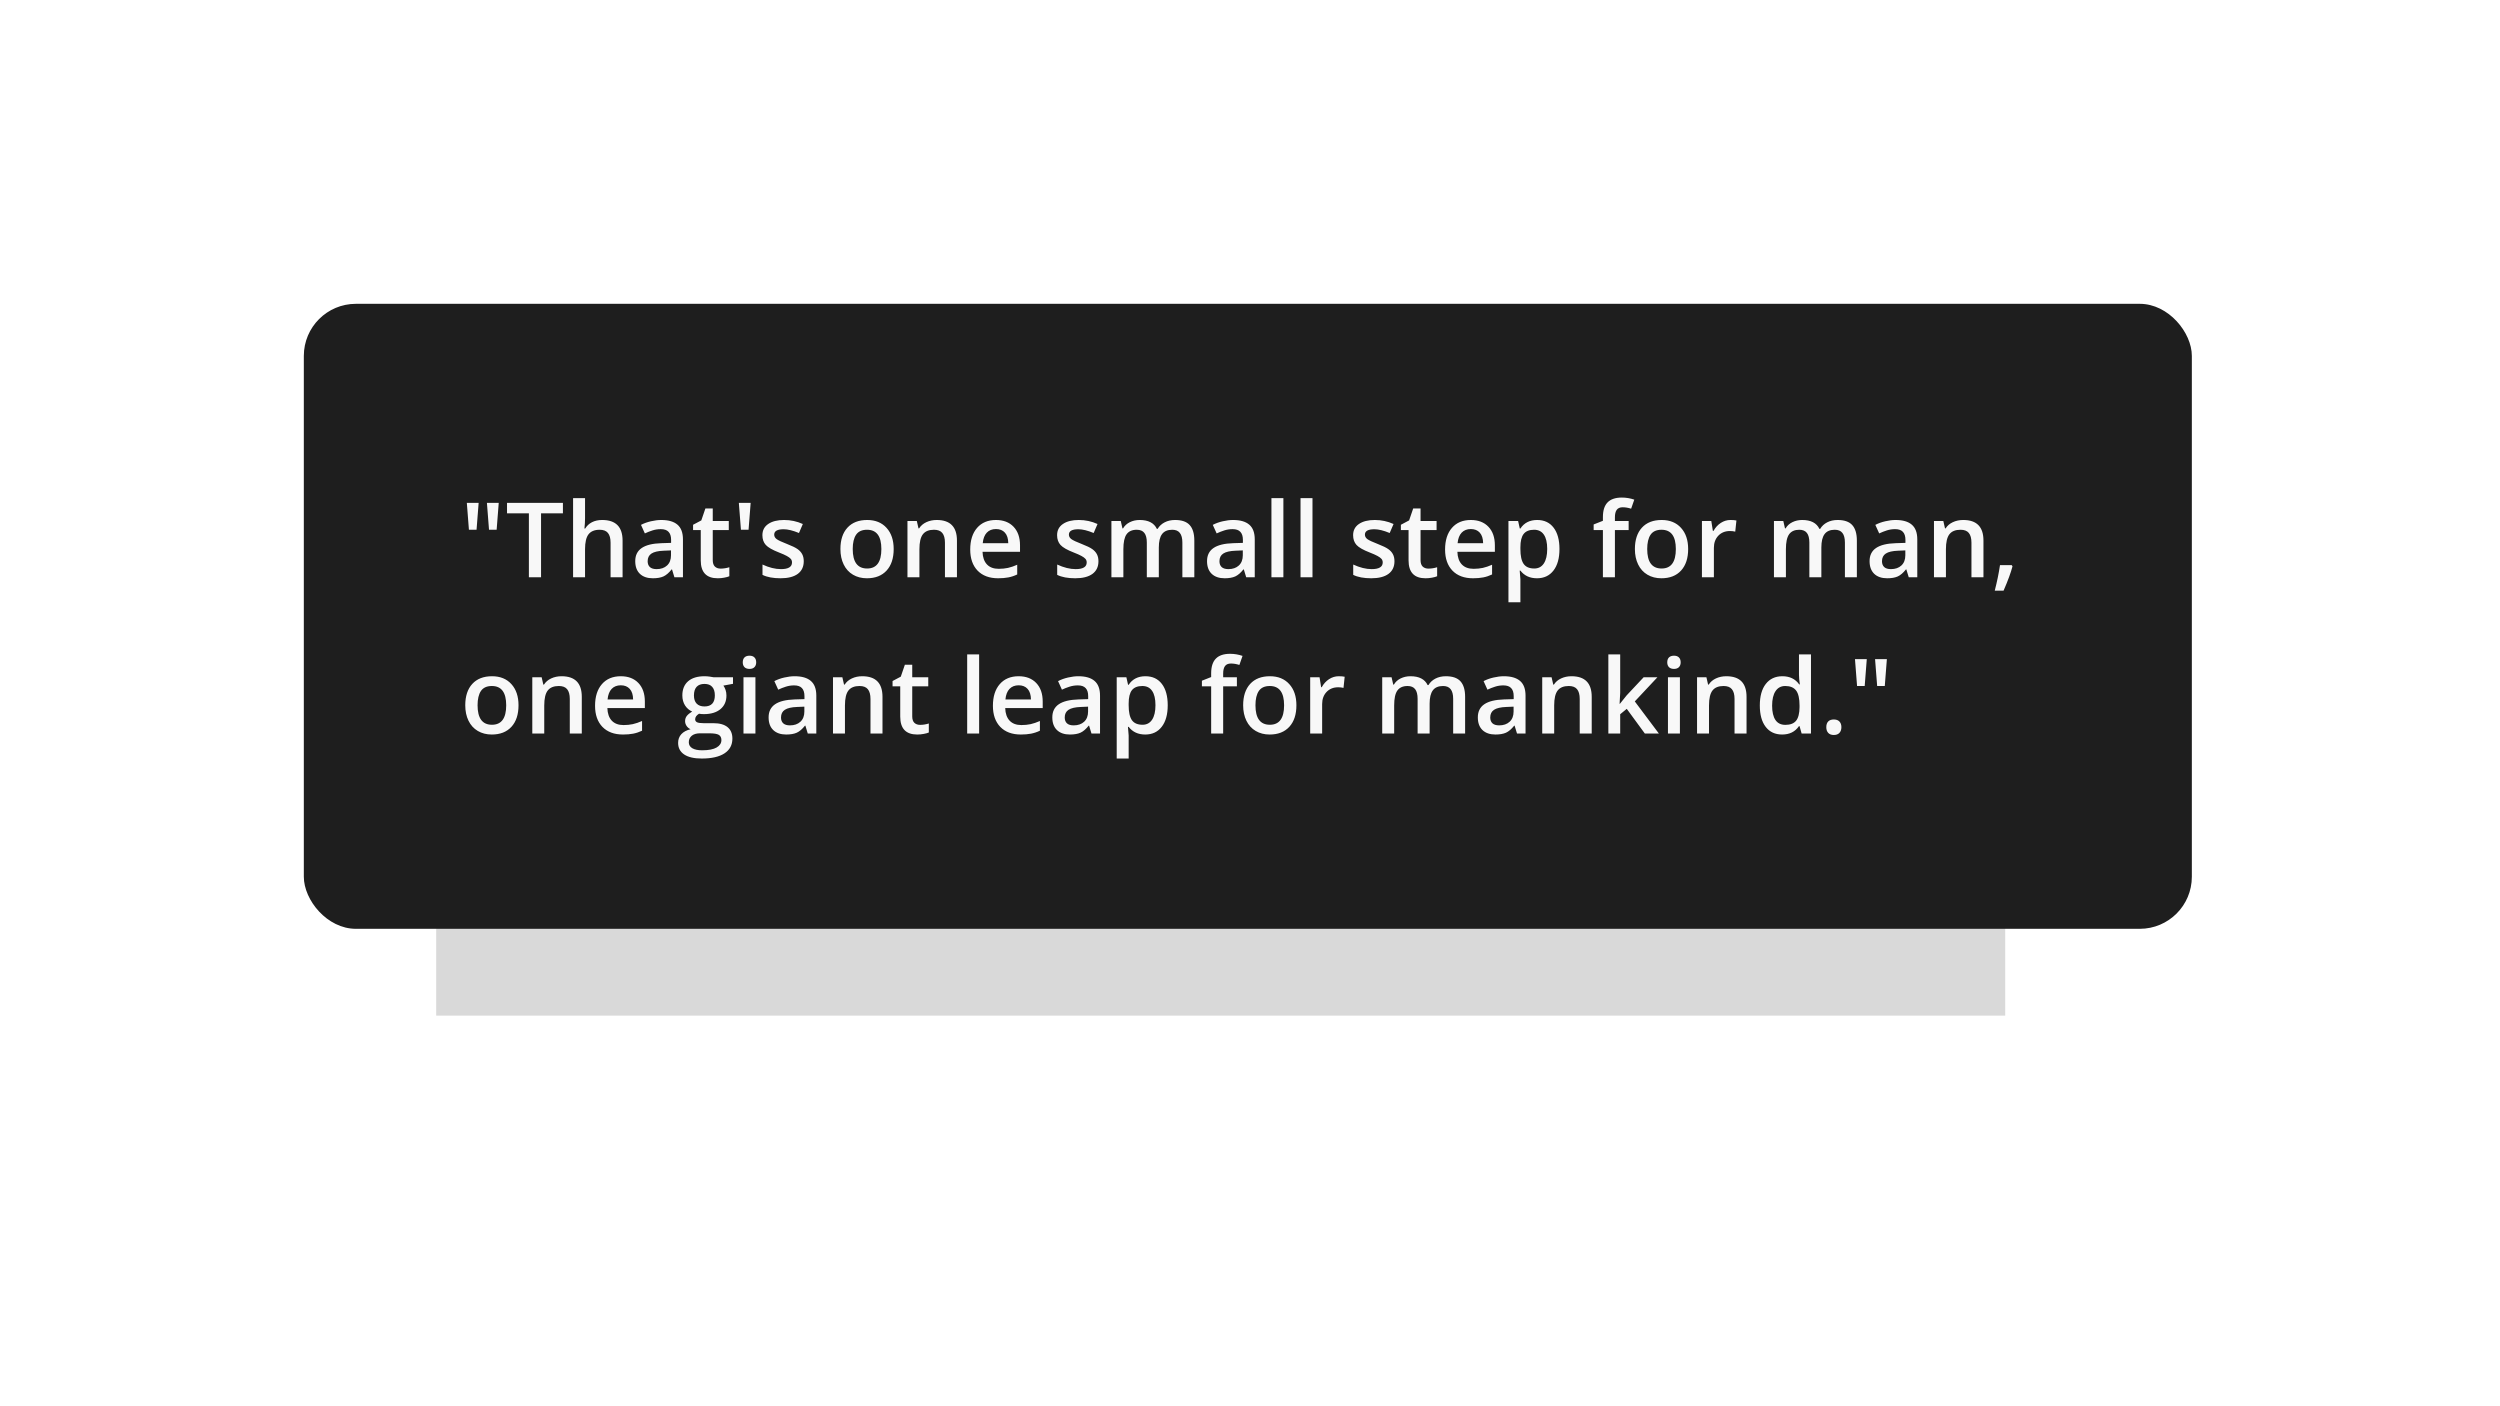
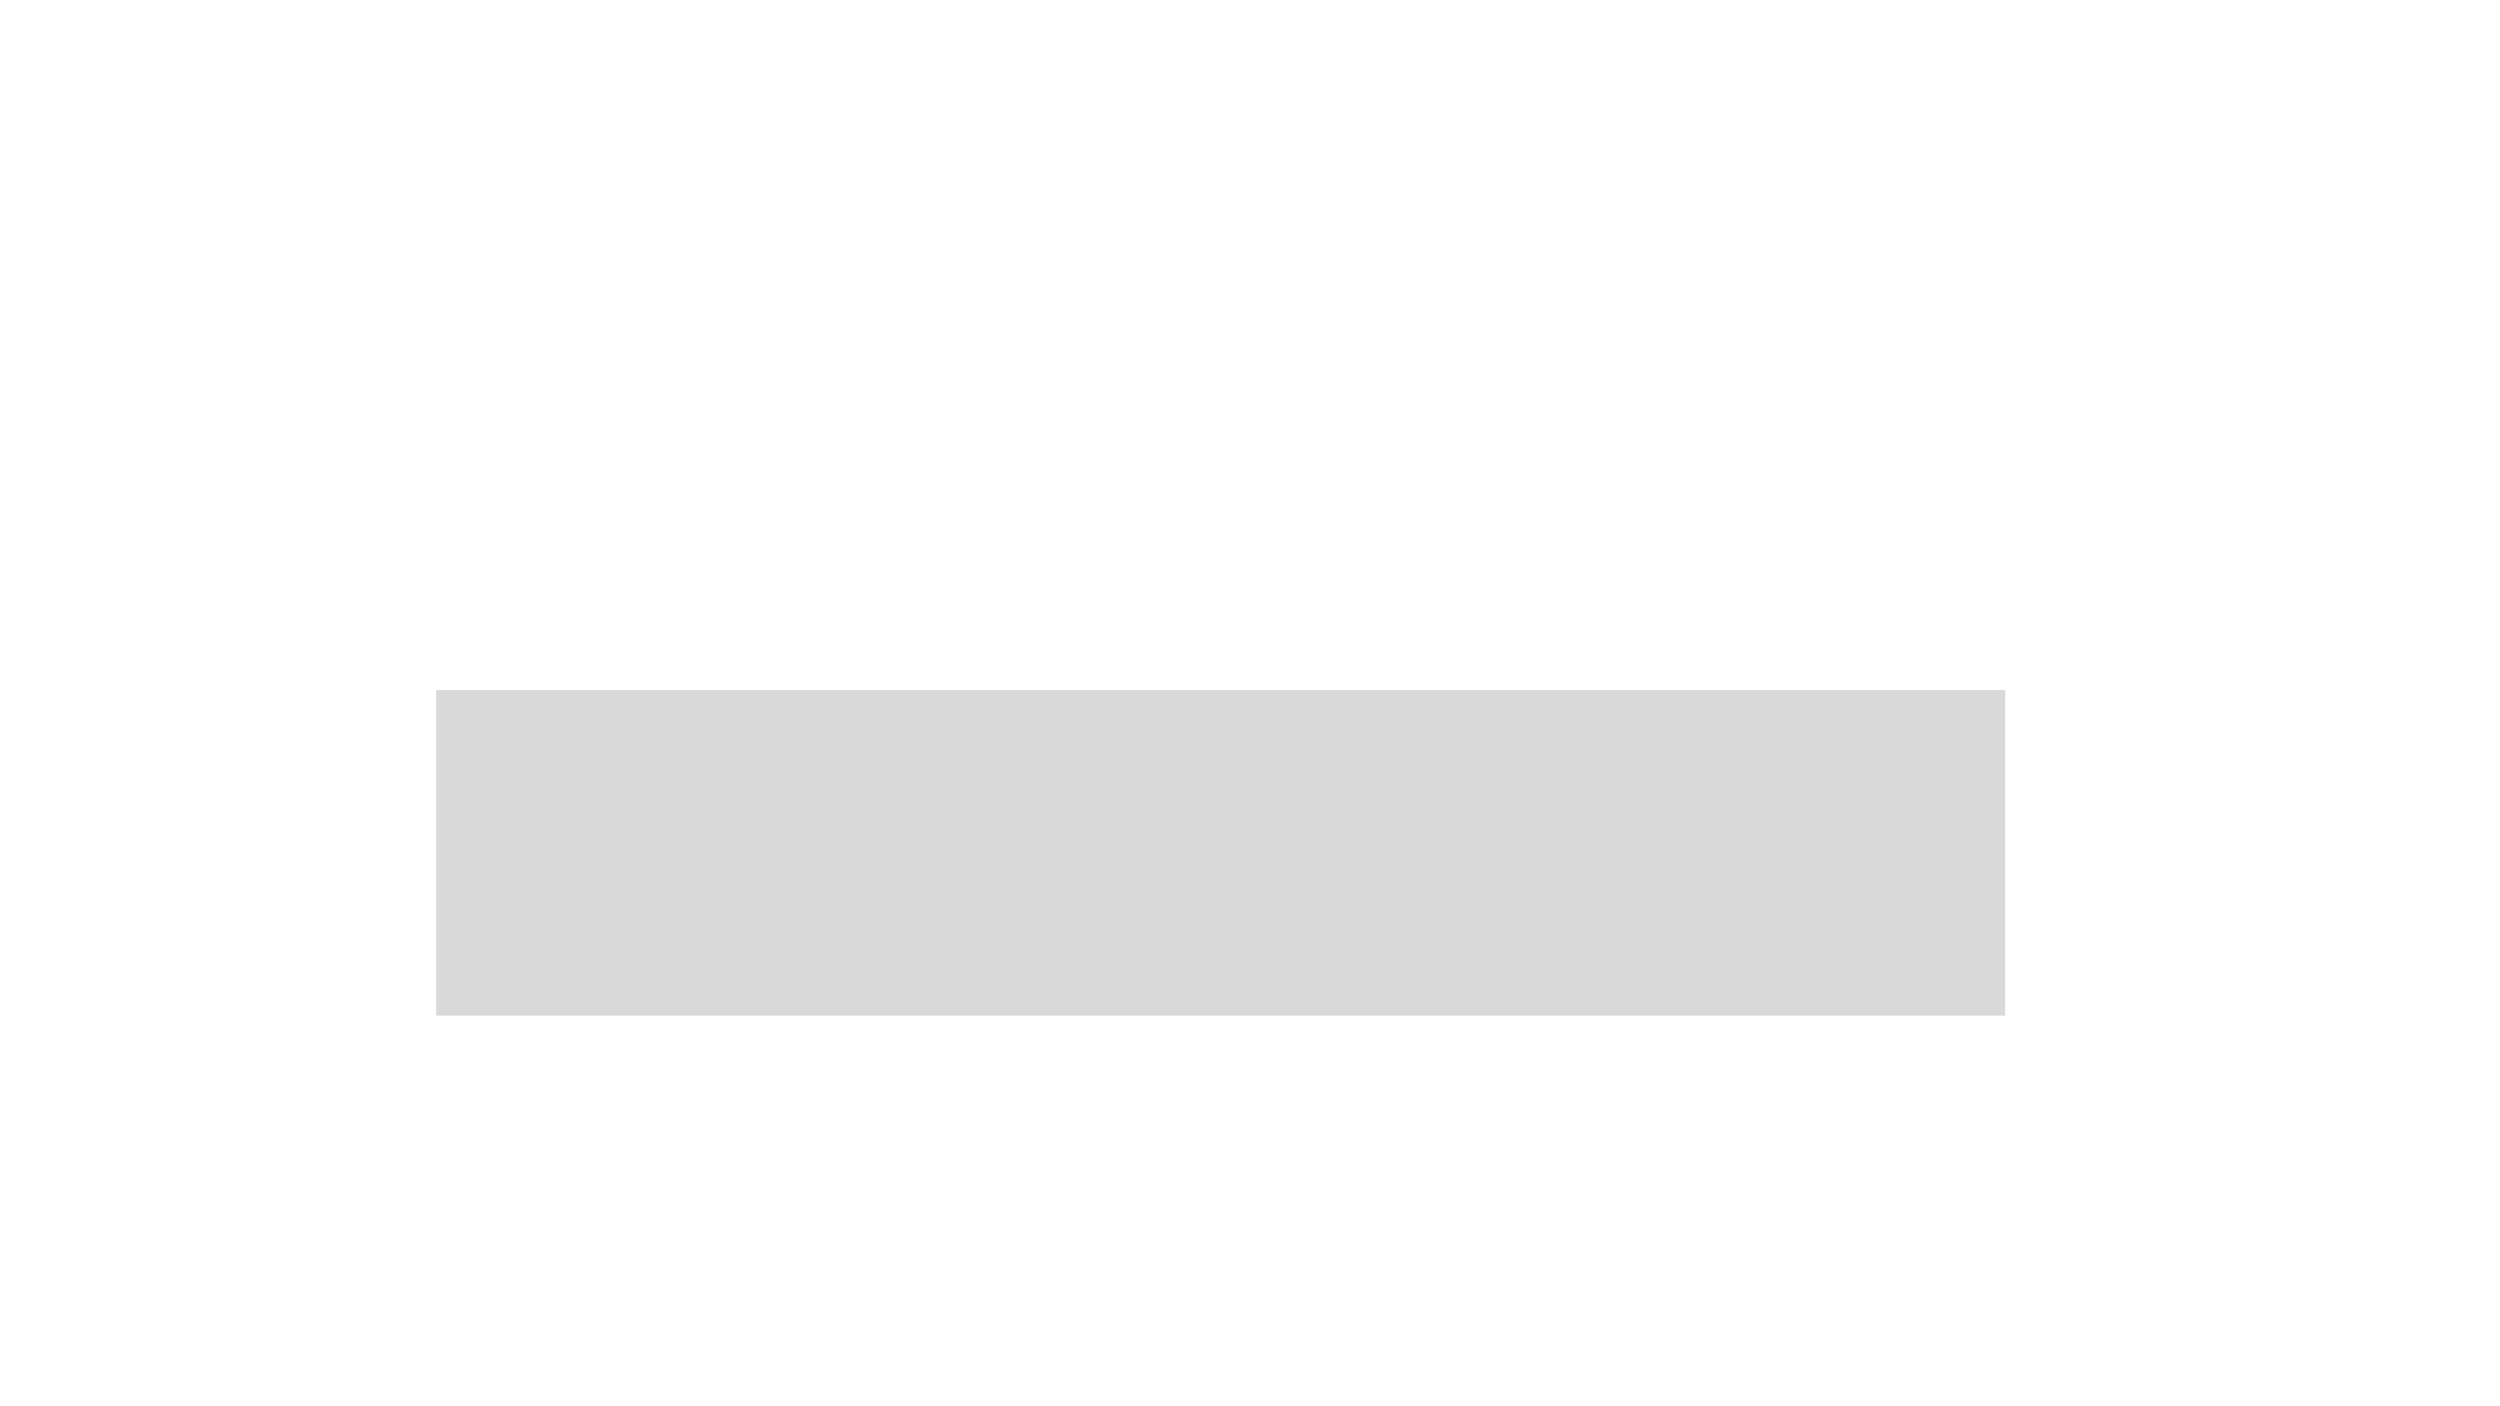
<svg xmlns="http://www.w3.org/2000/svg" width="384" height="216" viewBox="0 0 384 216" fill="none">
  <g filter="url(#filter0_d_231_472)">
    <rect x="67" y="56" width="241" height="50" fill="#D9D9D9" />
  </g>
  <g filter="url(#filter1_d_231_472)">
-     <rect x="42" y="14" width="290" height="96" rx="8" fill="#1E1E1E" />
-     <path d="M68.852 44.578L68.531 48.703H67.359L67.039 44.578H68.852ZM71.938 44.578L71.617 48.703H70.445L70.125 44.578H71.938ZM78.438 56H76.57V46.18H73.211V44.578H81.797V46.18H78.438V56ZM90.961 56H89.117V50.688C89.117 50.021 88.982 49.523 88.711 49.195C88.445 48.867 88.021 48.703 87.438 48.703C86.667 48.703 86.099 48.935 85.734 49.398C85.375 49.857 85.195 50.628 85.195 51.711V56H83.359V43.844H85.195V46.93C85.195 47.425 85.164 47.953 85.102 48.516H85.219C85.469 48.099 85.815 47.776 86.258 47.547C86.706 47.318 87.227 47.203 87.82 47.203C89.914 47.203 90.961 48.258 90.961 50.367V56ZM98.922 56L98.555 54.797H98.492C98.076 55.323 97.656 55.682 97.234 55.875C96.812 56.062 96.271 56.156 95.609 56.156C94.76 56.156 94.096 55.927 93.617 55.469C93.143 55.01 92.906 54.362 92.906 53.523C92.906 52.633 93.237 51.961 93.898 51.508C94.56 51.055 95.568 50.807 96.922 50.766L98.414 50.719V50.258C98.414 49.706 98.284 49.294 98.023 49.023C97.768 48.747 97.37 48.609 96.828 48.609C96.385 48.609 95.961 48.675 95.555 48.805C95.148 48.935 94.758 49.089 94.383 49.266L93.789 47.953C94.258 47.708 94.771 47.523 95.328 47.398C95.885 47.268 96.412 47.203 96.906 47.203C98.005 47.203 98.833 47.443 99.391 47.922C99.953 48.401 100.234 49.154 100.234 50.18V56H98.922ZM96.188 54.75C96.854 54.75 97.388 54.565 97.789 54.195C98.195 53.82 98.398 53.297 98.398 52.625V51.875L97.289 51.922C96.424 51.953 95.794 52.099 95.398 52.359C95.008 52.615 94.812 53.008 94.812 53.539C94.812 53.925 94.927 54.224 95.156 54.438C95.385 54.646 95.729 54.75 96.188 54.75ZM106.016 54.672C106.464 54.672 106.911 54.602 107.359 54.461V55.844C107.156 55.932 106.893 56.005 106.57 56.062C106.253 56.125 105.922 56.156 105.578 56.156C103.839 56.156 102.969 55.24 102.969 53.406V48.75H101.789V47.938L103.055 47.266L103.68 45.438H104.812V47.359H107.273V48.75H104.812V53.375C104.812 53.818 104.922 54.146 105.141 54.359C105.365 54.568 105.656 54.672 106.016 54.672ZM110.633 44.578L110.312 48.703H109.141L108.82 44.578H110.633ZM118.789 53.539C118.789 54.383 118.482 55.031 117.867 55.484C117.253 55.932 116.372 56.156 115.227 56.156C114.076 56.156 113.151 55.982 112.453 55.633V54.047C113.469 54.516 114.414 54.75 115.289 54.75C116.419 54.75 116.984 54.409 116.984 53.727C116.984 53.508 116.922 53.325 116.797 53.18C116.672 53.034 116.466 52.883 116.18 52.727C115.893 52.57 115.495 52.393 114.984 52.195C113.99 51.81 113.315 51.425 112.961 51.039C112.612 50.654 112.438 50.154 112.438 49.539C112.438 48.8 112.734 48.227 113.328 47.82C113.927 47.409 114.74 47.203 115.766 47.203C116.781 47.203 117.742 47.409 118.648 47.82L118.055 49.203C117.122 48.818 116.339 48.625 115.703 48.625C114.734 48.625 114.25 48.901 114.25 49.453C114.25 49.724 114.375 49.953 114.625 50.141C114.88 50.328 115.432 50.586 116.281 50.914C116.995 51.19 117.513 51.443 117.836 51.672C118.159 51.901 118.398 52.167 118.555 52.469C118.711 52.766 118.789 53.122 118.789 53.539ZM132.602 51.664C132.602 53.075 132.24 54.177 131.516 54.969C130.792 55.76 129.784 56.156 128.492 56.156C127.685 56.156 126.971 55.974 126.352 55.609C125.732 55.245 125.255 54.721 124.922 54.039C124.589 53.357 124.422 52.565 124.422 51.664C124.422 50.263 124.781 49.169 125.5 48.383C126.219 47.596 127.232 47.203 128.539 47.203C129.789 47.203 130.779 47.607 131.508 48.414C132.237 49.216 132.602 50.3 132.602 51.664ZM126.312 51.664C126.312 53.659 127.049 54.656 128.523 54.656C129.982 54.656 130.711 53.659 130.711 51.664C130.711 49.69 129.977 48.703 128.508 48.703C127.737 48.703 127.177 48.958 126.828 49.469C126.484 49.979 126.312 50.711 126.312 51.664ZM142.32 56H140.477V50.688C140.477 50.021 140.341 49.523 140.07 49.195C139.805 48.867 139.38 48.703 138.797 48.703C138.021 48.703 137.453 48.932 137.094 49.391C136.734 49.849 136.555 50.617 136.555 51.695V56H134.719V47.359H136.156L136.414 48.492H136.508C136.768 48.081 137.138 47.763 137.617 47.539C138.096 47.315 138.628 47.203 139.211 47.203C141.284 47.203 142.32 48.258 142.32 50.367V56ZM148.648 56.156C147.305 56.156 146.253 55.766 145.492 54.984C144.737 54.198 144.359 53.117 144.359 51.742C144.359 50.331 144.711 49.221 145.414 48.414C146.117 47.607 147.083 47.203 148.312 47.203C149.453 47.203 150.354 47.55 151.016 48.242C151.677 48.935 152.008 49.888 152.008 51.102V52.094H146.25C146.276 52.932 146.503 53.578 146.93 54.031C147.357 54.479 147.958 54.703 148.734 54.703C149.245 54.703 149.719 54.656 150.156 54.562C150.599 54.464 151.073 54.302 151.578 54.078V55.57C151.13 55.784 150.677 55.935 150.219 56.023C149.76 56.112 149.237 56.156 148.648 56.156ZM148.312 48.594C147.729 48.594 147.26 48.779 146.906 49.148C146.557 49.518 146.349 50.057 146.281 50.766H150.203C150.193 50.052 150.021 49.513 149.688 49.148C149.354 48.779 148.896 48.594 148.312 48.594ZM164.055 53.539C164.055 54.383 163.747 55.031 163.133 55.484C162.518 55.932 161.638 56.156 160.492 56.156C159.341 56.156 158.417 55.982 157.719 55.633V54.047C158.734 54.516 159.68 54.75 160.555 54.75C161.685 54.75 162.25 54.409 162.25 53.727C162.25 53.508 162.188 53.325 162.062 53.18C161.938 53.034 161.732 52.883 161.445 52.727C161.159 52.57 160.76 52.393 160.25 52.195C159.255 51.81 158.581 51.425 158.227 51.039C157.878 50.654 157.703 50.154 157.703 49.539C157.703 48.8 158 48.227 158.594 47.82C159.193 47.409 160.005 47.203 161.031 47.203C162.047 47.203 163.008 47.409 163.914 47.82L163.32 49.203C162.388 48.818 161.604 48.625 160.969 48.625C160 48.625 159.516 48.901 159.516 49.453C159.516 49.724 159.641 49.953 159.891 50.141C160.146 50.328 160.698 50.586 161.547 50.914C162.26 51.19 162.779 51.443 163.102 51.672C163.424 51.901 163.664 52.167 163.82 52.469C163.977 52.766 164.055 53.122 164.055 53.539ZM173.328 56H171.484V50.672C171.484 50.01 171.359 49.518 171.109 49.195C170.859 48.867 170.469 48.703 169.938 48.703C169.229 48.703 168.708 48.935 168.375 49.398C168.047 49.857 167.883 50.622 167.883 51.695V56H166.047V47.359H167.484L167.742 48.492H167.836C168.076 48.081 168.422 47.763 168.875 47.539C169.333 47.315 169.836 47.203 170.383 47.203C171.711 47.203 172.591 47.656 173.023 48.562H173.148C173.404 48.135 173.763 47.802 174.227 47.562C174.69 47.323 175.221 47.203 175.82 47.203C176.852 47.203 177.602 47.464 178.07 47.984C178.544 48.505 178.781 49.3 178.781 50.367V56H176.945V50.672C176.945 50.01 176.818 49.518 176.562 49.195C176.312 48.867 175.922 48.703 175.391 48.703C174.677 48.703 174.154 48.927 173.82 49.375C173.492 49.818 173.328 50.5 173.328 51.422V56ZM186.75 56L186.383 54.797H186.32C185.904 55.323 185.484 55.682 185.062 55.875C184.641 56.062 184.099 56.156 183.438 56.156C182.589 56.156 181.924 55.927 181.445 55.469C180.971 55.01 180.734 54.362 180.734 53.523C180.734 52.633 181.065 51.961 181.727 51.508C182.388 51.055 183.396 50.807 184.75 50.766L186.242 50.719V50.258C186.242 49.706 186.112 49.294 185.852 49.023C185.596 48.747 185.198 48.609 184.656 48.609C184.214 48.609 183.789 48.675 183.383 48.805C182.977 48.935 182.586 49.089 182.211 49.266L181.617 47.953C182.086 47.708 182.599 47.523 183.156 47.398C183.714 47.268 184.24 47.203 184.734 47.203C185.833 47.203 186.661 47.443 187.219 47.922C187.781 48.401 188.062 49.154 188.062 50.18V56H186.75ZM184.016 54.75C184.682 54.75 185.216 54.565 185.617 54.195C186.023 53.82 186.227 53.297 186.227 52.625V51.875L185.117 51.922C184.253 51.953 183.622 52.099 183.227 52.359C182.836 52.615 182.641 53.008 182.641 53.539C182.641 53.925 182.755 54.224 182.984 54.438C183.214 54.646 183.557 54.75 184.016 54.75ZM192.461 56H190.625V43.844H192.461V56ZM196.93 56H195.094V43.844H196.93V56ZM209.523 53.539C209.523 54.383 209.216 55.031 208.602 55.484C207.987 55.932 207.107 56.156 205.961 56.156C204.81 56.156 203.885 55.982 203.188 55.633V54.047C204.203 54.516 205.148 54.75 206.023 54.75C207.154 54.75 207.719 54.409 207.719 53.727C207.719 53.508 207.656 53.325 207.531 53.18C207.406 53.034 207.201 52.883 206.914 52.727C206.628 52.57 206.229 52.393 205.719 52.195C204.724 51.81 204.049 51.425 203.695 51.039C203.346 50.654 203.172 50.154 203.172 49.539C203.172 48.8 203.469 48.227 204.062 47.82C204.661 47.409 205.474 47.203 206.5 47.203C207.516 47.203 208.477 47.409 209.383 47.82L208.789 49.203C207.857 48.818 207.073 48.625 206.438 48.625C205.469 48.625 204.984 48.901 204.984 49.453C204.984 49.724 205.109 49.953 205.359 50.141C205.615 50.328 206.167 50.586 207.016 50.914C207.729 51.19 208.247 51.443 208.57 51.672C208.893 51.901 209.133 52.167 209.289 52.469C209.445 52.766 209.523 53.122 209.523 53.539ZM214.734 54.672C215.182 54.672 215.63 54.602 216.078 54.461V55.844C215.875 55.932 215.612 56.005 215.289 56.062C214.971 56.125 214.641 56.156 214.297 56.156C212.557 56.156 211.688 55.24 211.688 53.406V48.75H210.508V47.938L211.773 47.266L212.398 45.438H213.531V47.359H215.992V48.75H213.531V53.375C213.531 53.818 213.641 54.146 213.859 54.359C214.083 54.568 214.375 54.672 214.734 54.672ZM221.586 56.156C220.242 56.156 219.19 55.766 218.43 54.984C217.674 54.198 217.297 53.117 217.297 51.742C217.297 50.331 217.648 49.221 218.352 48.414C219.055 47.607 220.021 47.203 221.25 47.203C222.391 47.203 223.292 47.55 223.953 48.242C224.615 48.935 224.945 49.888 224.945 51.102V52.094H219.188C219.214 52.932 219.44 53.578 219.867 54.031C220.294 54.479 220.896 54.703 221.672 54.703C222.182 54.703 222.656 54.656 223.094 54.562C223.536 54.464 224.01 54.302 224.516 54.078V55.57C224.068 55.784 223.615 55.935 223.156 56.023C222.698 56.112 222.174 56.156 221.586 56.156ZM221.25 48.594C220.667 48.594 220.198 48.779 219.844 49.148C219.495 49.518 219.286 50.057 219.219 50.766H223.141C223.13 50.052 222.958 49.513 222.625 49.148C222.292 48.779 221.833 48.594 221.25 48.594ZM231.414 56.156C230.32 56.156 229.471 55.763 228.867 54.977H228.758C228.831 55.706 228.867 56.148 228.867 56.305V59.844H227.031V47.359H228.516C228.557 47.521 228.643 47.906 228.773 48.516H228.867C229.44 47.641 230.299 47.203 231.445 47.203C232.523 47.203 233.362 47.594 233.961 48.375C234.565 49.156 234.867 50.253 234.867 51.664C234.867 53.075 234.56 54.177 233.945 54.969C233.336 55.76 232.492 56.156 231.414 56.156ZM230.969 48.703C230.24 48.703 229.706 48.917 229.367 49.344C229.034 49.771 228.867 50.453 228.867 51.391V51.664C228.867 52.716 229.034 53.479 229.367 53.953C229.701 54.422 230.245 54.656 231 54.656C231.635 54.656 232.125 54.396 232.469 53.875C232.812 53.354 232.984 52.612 232.984 51.648C232.984 50.68 232.812 49.948 232.469 49.453C232.13 48.953 231.63 48.703 230.969 48.703ZM245.492 48.75H243.383V56H241.539V48.75H240.117V47.891L241.539 47.328V46.766C241.539 45.745 241.779 44.99 242.258 44.5C242.737 44.005 243.469 43.758 244.453 43.758C245.099 43.758 245.734 43.865 246.359 44.078L245.875 45.469C245.422 45.323 244.99 45.25 244.578 45.25C244.161 45.25 243.857 45.38 243.664 45.641C243.477 45.896 243.383 46.281 243.383 46.797V47.359H245.492V48.75ZM254.633 51.664C254.633 53.075 254.271 54.177 253.547 54.969C252.823 55.76 251.815 56.156 250.523 56.156C249.716 56.156 249.003 55.974 248.383 55.609C247.763 55.245 247.286 54.721 246.953 54.039C246.62 53.357 246.453 52.565 246.453 51.664C246.453 50.263 246.812 49.169 247.531 48.383C248.25 47.596 249.263 47.203 250.57 47.203C251.82 47.203 252.81 47.607 253.539 48.414C254.268 49.216 254.633 50.3 254.633 51.664ZM248.344 51.664C248.344 53.659 249.081 54.656 250.555 54.656C252.013 54.656 252.742 53.659 252.742 51.664C252.742 49.69 252.008 48.703 250.539 48.703C249.768 48.703 249.208 48.958 248.859 49.469C248.516 49.979 248.344 50.711 248.344 51.664ZM261.133 47.203C261.503 47.203 261.807 47.229 262.047 47.281L261.867 48.992C261.607 48.93 261.336 48.898 261.055 48.898C260.32 48.898 259.724 49.138 259.266 49.617C258.812 50.096 258.586 50.719 258.586 51.484V56H256.75V47.359H258.188L258.43 48.883H258.523C258.81 48.367 259.182 47.958 259.641 47.656C260.104 47.354 260.602 47.203 261.133 47.203ZM275.094 56H273.25V50.672C273.25 50.01 273.125 49.518 272.875 49.195C272.625 48.867 272.234 48.703 271.703 48.703C270.995 48.703 270.474 48.935 270.141 49.398C269.812 49.857 269.648 50.622 269.648 51.695V56H267.812V47.359H269.25L269.508 48.492H269.602C269.841 48.081 270.188 47.763 270.641 47.539C271.099 47.315 271.602 47.203 272.148 47.203C273.477 47.203 274.357 47.656 274.789 48.562H274.914C275.169 48.135 275.529 47.802 275.992 47.562C276.456 47.323 276.987 47.203 277.586 47.203C278.617 47.203 279.367 47.464 279.836 47.984C280.31 48.505 280.547 49.3 280.547 50.367V56H278.711V50.672C278.711 50.01 278.583 49.518 278.328 49.195C278.078 48.867 277.688 48.703 277.156 48.703C276.443 48.703 275.919 48.927 275.586 49.375C275.258 49.818 275.094 50.5 275.094 51.422V56ZM288.516 56L288.148 54.797H288.086C287.669 55.323 287.25 55.682 286.828 55.875C286.406 56.062 285.865 56.156 285.203 56.156C284.354 56.156 283.69 55.927 283.211 55.469C282.737 55.01 282.5 54.362 282.5 53.523C282.5 52.633 282.831 51.961 283.492 51.508C284.154 51.055 285.161 50.807 286.516 50.766L288.008 50.719V50.258C288.008 49.706 287.878 49.294 287.617 49.023C287.362 48.747 286.964 48.609 286.422 48.609C285.979 48.609 285.555 48.675 285.148 48.805C284.742 48.935 284.352 49.089 283.977 49.266L283.383 47.953C283.852 47.708 284.365 47.523 284.922 47.398C285.479 47.268 286.005 47.203 286.5 47.203C287.599 47.203 288.427 47.443 288.984 47.922C289.547 48.401 289.828 49.154 289.828 50.18V56H288.516ZM285.781 54.75C286.448 54.75 286.982 54.565 287.383 54.195C287.789 53.82 287.992 53.297 287.992 52.625V51.875L286.883 51.922C286.018 51.953 285.388 52.099 284.992 52.359C284.602 52.615 284.406 53.008 284.406 53.539C284.406 53.925 284.521 54.224 284.75 54.438C284.979 54.646 285.323 54.75 285.781 54.75ZM299.992 56H298.148V50.688C298.148 50.021 298.013 49.523 297.742 49.195C297.477 48.867 297.052 48.703 296.469 48.703C295.693 48.703 295.125 48.932 294.766 49.391C294.406 49.849 294.227 50.617 294.227 51.695V56H292.391V47.359H293.828L294.086 48.492H294.18C294.44 48.081 294.81 47.763 295.289 47.539C295.768 47.315 296.299 47.203 296.883 47.203C298.956 47.203 299.992 48.258 299.992 50.367V56ZM304.453 54.32C304.203 55.289 303.745 56.536 303.078 58.062H301.727C302.086 56.656 302.354 55.349 302.531 54.141H304.336L304.453 54.32ZM74.977 75.664C74.977 77.076 74.615 78.177 73.891 78.969C73.167 79.76 72.159 80.156 70.867 80.156C70.06 80.156 69.346 79.974 68.727 79.609C68.107 79.245 67.63 78.721 67.297 78.039C66.963 77.357 66.797 76.565 66.797 75.664C66.797 74.263 67.156 73.169 67.875 72.383C68.594 71.596 69.607 71.203 70.914 71.203C72.164 71.203 73.154 71.607 73.883 72.414C74.612 73.216 74.977 74.299 74.977 75.664ZM68.688 75.664C68.688 77.659 69.424 78.656 70.898 78.656C72.357 78.656 73.086 77.659 73.086 75.664C73.086 73.69 72.352 72.703 70.883 72.703C70.112 72.703 69.552 72.958 69.203 73.469C68.859 73.979 68.688 74.711 68.688 75.664ZM84.695 80H82.852V74.688C82.852 74.021 82.716 73.523 82.445 73.195C82.18 72.867 81.755 72.703 81.172 72.703C80.396 72.703 79.828 72.932 79.469 73.391C79.109 73.849 78.93 74.617 78.93 75.695V80H77.094V71.359H78.531L78.789 72.492H78.883C79.143 72.081 79.513 71.763 79.992 71.539C80.471 71.315 81.003 71.203 81.586 71.203C83.659 71.203 84.695 72.258 84.695 74.367V80ZM91.023 80.156C89.68 80.156 88.628 79.766 87.867 78.984C87.112 78.198 86.734 77.117 86.734 75.742C86.734 74.331 87.086 73.221 87.789 72.414C88.492 71.607 89.458 71.203 90.688 71.203C91.828 71.203 92.729 71.549 93.391 72.242C94.052 72.935 94.383 73.888 94.383 75.102V76.094H88.625C88.651 76.932 88.878 77.578 89.305 78.031C89.732 78.479 90.333 78.703 91.109 78.703C91.62 78.703 92.094 78.656 92.531 78.562C92.974 78.463 93.448 78.302 93.953 78.078V79.57C93.505 79.784 93.052 79.935 92.594 80.023C92.135 80.112 91.612 80.156 91.023 80.156ZM90.688 72.594C90.104 72.594 89.635 72.779 89.281 73.148C88.932 73.518 88.724 74.057 88.656 74.766H92.578C92.568 74.052 92.396 73.513 92.062 73.148C91.729 72.779 91.271 72.594 90.688 72.594ZM107.922 71.359V72.367L106.445 72.641C106.581 72.823 106.693 73.047 106.781 73.312C106.87 73.578 106.914 73.859 106.914 74.156C106.914 75.047 106.607 75.747 105.992 76.258C105.378 76.768 104.531 77.023 103.453 77.023C103.177 77.023 102.927 77.003 102.703 76.961C102.307 77.206 102.109 77.492 102.109 77.82C102.109 78.018 102.201 78.167 102.383 78.266C102.57 78.365 102.911 78.414 103.406 78.414H104.914C105.867 78.414 106.591 78.617 107.086 79.023C107.581 79.43 107.828 80.016 107.828 80.781C107.828 81.76 107.424 82.516 106.617 83.047C105.81 83.578 104.643 83.844 103.117 83.844C101.94 83.844 101.042 83.635 100.422 83.219C99.802 82.802 99.492 82.208 99.492 81.438C99.492 80.906 99.659 80.458 99.992 80.094C100.331 79.734 100.802 79.484 101.406 79.344C101.161 79.24 100.958 79.073 100.797 78.844C100.641 78.609 100.562 78.365 100.562 78.109C100.562 77.787 100.654 77.513 100.836 77.289C101.018 77.065 101.289 76.844 101.648 76.625C101.201 76.432 100.836 76.12 100.555 75.688C100.279 75.25 100.141 74.74 100.141 74.156C100.141 73.219 100.435 72.492 101.023 71.977C101.617 71.461 102.461 71.203 103.555 71.203C103.799 71.203 104.055 71.221 104.32 71.258C104.591 71.289 104.794 71.323 104.93 71.359H107.922ZM101.133 81.344C101.133 81.74 101.31 82.044 101.664 82.258C102.023 82.471 102.526 82.578 103.172 82.578C104.172 82.578 104.917 82.435 105.406 82.148C105.896 81.862 106.141 81.482 106.141 81.008C106.141 80.633 106.005 80.365 105.734 80.203C105.469 80.047 104.971 79.969 104.242 79.969H102.852C102.326 79.969 101.906 80.091 101.594 80.336C101.286 80.586 101.133 80.922 101.133 81.344ZM101.922 74.156C101.922 74.698 102.06 75.115 102.336 75.406C102.617 75.698 103.018 75.844 103.539 75.844C104.602 75.844 105.133 75.276 105.133 74.141C105.133 73.578 105 73.146 104.734 72.844C104.474 72.537 104.076 72.383 103.539 72.383C103.008 72.383 102.604 72.534 102.328 72.836C102.057 73.138 101.922 73.578 101.922 74.156ZM111.367 80H109.531V71.359H111.367V80ZM109.422 69.07C109.422 68.742 109.51 68.49 109.688 68.312C109.87 68.135 110.128 68.047 110.461 68.047C110.784 68.047 111.034 68.135 111.211 68.312C111.393 68.49 111.484 68.742 111.484 69.07C111.484 69.383 111.393 69.63 111.211 69.812C111.034 69.99 110.784 70.078 110.461 70.078C110.128 70.078 109.87 69.99 109.688 69.812C109.51 69.63 109.422 69.383 109.422 69.07ZM119.406 80L119.039 78.797H118.977C118.56 79.323 118.141 79.682 117.719 79.875C117.297 80.062 116.755 80.156 116.094 80.156C115.245 80.156 114.581 79.927 114.102 79.469C113.628 79.01 113.391 78.362 113.391 77.523C113.391 76.633 113.721 75.961 114.383 75.508C115.044 75.055 116.052 74.807 117.406 74.766L118.898 74.719V74.258C118.898 73.706 118.768 73.294 118.508 73.023C118.253 72.747 117.854 72.609 117.312 72.609C116.87 72.609 116.445 72.674 116.039 72.805C115.633 72.935 115.242 73.088 114.867 73.266L114.273 71.953C114.742 71.708 115.255 71.523 115.812 71.398C116.37 71.268 116.896 71.203 117.391 71.203C118.49 71.203 119.318 71.443 119.875 71.922C120.438 72.401 120.719 73.154 120.719 74.18V80H119.406ZM116.672 78.75C117.339 78.75 117.872 78.565 118.273 78.195C118.68 77.82 118.883 77.297 118.883 76.625V75.875L117.773 75.922C116.909 75.953 116.279 76.099 115.883 76.359C115.492 76.615 115.297 77.008 115.297 77.539C115.297 77.924 115.411 78.224 115.641 78.438C115.87 78.646 116.214 78.75 116.672 78.75ZM130.883 80H129.039V74.688C129.039 74.021 128.904 73.523 128.633 73.195C128.367 72.867 127.943 72.703 127.359 72.703C126.583 72.703 126.016 72.932 125.656 73.391C125.297 73.849 125.117 74.617 125.117 75.695V80H123.281V71.359H124.719L124.977 72.492H125.07C125.331 72.081 125.701 71.763 126.18 71.539C126.659 71.315 127.19 71.203 127.773 71.203C129.846 71.203 130.883 72.258 130.883 74.367V80ZM136.656 78.672C137.104 78.672 137.552 78.602 138 78.461V79.844C137.797 79.932 137.534 80.005 137.211 80.062C136.893 80.125 136.562 80.156 136.219 80.156C134.479 80.156 133.609 79.24 133.609 77.406V72.75H132.43V71.938L133.695 71.266L134.32 69.438H135.453V71.359H137.914V72.75H135.453V77.375C135.453 77.818 135.562 78.146 135.781 78.359C136.005 78.568 136.297 78.672 136.656 78.672ZM145.727 80H143.891V67.844H145.727V80ZM152.133 80.156C150.789 80.156 149.737 79.766 148.977 78.984C148.221 78.198 147.844 77.117 147.844 75.742C147.844 74.331 148.195 73.221 148.898 72.414C149.602 71.607 150.568 71.203 151.797 71.203C152.938 71.203 153.839 71.549 154.5 72.242C155.161 72.935 155.492 73.888 155.492 75.102V76.094H149.734C149.76 76.932 149.987 77.578 150.414 78.031C150.841 78.479 151.443 78.703 152.219 78.703C152.729 78.703 153.203 78.656 153.641 78.562C154.083 78.463 154.557 78.302 155.062 78.078V79.57C154.615 79.784 154.161 79.935 153.703 80.023C153.245 80.112 152.721 80.156 152.133 80.156ZM151.797 72.594C151.214 72.594 150.745 72.779 150.391 73.148C150.042 73.518 149.833 74.057 149.766 74.766H153.688C153.677 74.052 153.505 73.513 153.172 73.148C152.839 72.779 152.38 72.594 151.797 72.594ZM162.984 80L162.617 78.797H162.555C162.138 79.323 161.719 79.682 161.297 79.875C160.875 80.062 160.333 80.156 159.672 80.156C158.823 80.156 158.159 79.927 157.68 79.469C157.206 79.01 156.969 78.362 156.969 77.523C156.969 76.633 157.299 75.961 157.961 75.508C158.622 75.055 159.63 74.807 160.984 74.766L162.477 74.719V74.258C162.477 73.706 162.346 73.294 162.086 73.023C161.831 72.747 161.432 72.609 160.891 72.609C160.448 72.609 160.023 72.674 159.617 72.805C159.211 72.935 158.82 73.088 158.445 73.266L157.852 71.953C158.32 71.708 158.833 71.523 159.391 71.398C159.948 71.268 160.474 71.203 160.969 71.203C162.068 71.203 162.896 71.443 163.453 71.922C164.016 72.401 164.297 73.154 164.297 74.18V80H162.984ZM160.25 78.75C160.917 78.75 161.451 78.565 161.852 78.195C162.258 77.82 162.461 77.297 162.461 76.625V75.875L161.352 75.922C160.487 75.953 159.857 76.099 159.461 76.359C159.07 76.615 158.875 77.008 158.875 77.539C158.875 77.924 158.99 78.224 159.219 78.438C159.448 78.646 159.792 78.75 160.25 78.75ZM171.242 80.156C170.148 80.156 169.299 79.763 168.695 78.977H168.586C168.659 79.706 168.695 80.148 168.695 80.305V83.844H166.859V71.359H168.344C168.385 71.521 168.471 71.906 168.602 72.516H168.695C169.268 71.641 170.128 71.203 171.273 71.203C172.352 71.203 173.19 71.594 173.789 72.375C174.393 73.156 174.695 74.253 174.695 75.664C174.695 77.076 174.388 78.177 173.773 78.969C173.164 79.76 172.32 80.156 171.242 80.156ZM170.797 72.703C170.068 72.703 169.534 72.917 169.195 73.344C168.862 73.771 168.695 74.453 168.695 75.391V75.664C168.695 76.716 168.862 77.479 169.195 77.953C169.529 78.422 170.073 78.656 170.828 78.656C171.464 78.656 171.953 78.396 172.297 77.875C172.641 77.354 172.812 76.612 172.812 75.648C172.812 74.68 172.641 73.948 172.297 73.453C171.958 72.953 171.458 72.703 170.797 72.703ZM185.32 72.75H183.211V80H181.367V72.75H179.945V71.891L181.367 71.328V70.766C181.367 69.745 181.607 68.99 182.086 68.5C182.565 68.005 183.297 67.758 184.281 67.758C184.927 67.758 185.562 67.865 186.188 68.078L185.703 69.469C185.25 69.323 184.818 69.25 184.406 69.25C183.99 69.25 183.685 69.38 183.492 69.641C183.305 69.896 183.211 70.281 183.211 70.797V71.359H185.32V72.75ZM194.461 75.664C194.461 77.076 194.099 78.177 193.375 78.969C192.651 79.76 191.643 80.156 190.352 80.156C189.544 80.156 188.831 79.974 188.211 79.609C187.591 79.245 187.115 78.721 186.781 78.039C186.448 77.357 186.281 76.565 186.281 75.664C186.281 74.263 186.641 73.169 187.359 72.383C188.078 71.596 189.091 71.203 190.398 71.203C191.648 71.203 192.638 71.607 193.367 72.414C194.096 73.216 194.461 74.299 194.461 75.664ZM188.172 75.664C188.172 77.659 188.909 78.656 190.383 78.656C191.841 78.656 192.57 77.659 192.57 75.664C192.57 73.69 191.836 72.703 190.367 72.703C189.596 72.703 189.036 72.958 188.688 73.469C188.344 73.979 188.172 74.711 188.172 75.664ZM200.961 71.203C201.331 71.203 201.635 71.229 201.875 71.281L201.695 72.992C201.435 72.93 201.164 72.898 200.883 72.898C200.148 72.898 199.552 73.138 199.094 73.617C198.641 74.096 198.414 74.719 198.414 75.484V80H196.578V71.359H198.016L198.258 72.883H198.352C198.638 72.367 199.01 71.958 199.469 71.656C199.932 71.354 200.43 71.203 200.961 71.203ZM214.922 80H213.078V74.672C213.078 74.01 212.953 73.518 212.703 73.195C212.453 72.867 212.062 72.703 211.531 72.703C210.823 72.703 210.302 72.935 209.969 73.398C209.641 73.857 209.477 74.622 209.477 75.695V80H207.641V71.359H209.078L209.336 72.492H209.43C209.669 72.081 210.016 71.763 210.469 71.539C210.927 71.315 211.43 71.203 211.977 71.203C213.305 71.203 214.185 71.656 214.617 72.562H214.742C214.997 72.135 215.357 71.802 215.82 71.562C216.284 71.323 216.815 71.203 217.414 71.203C218.445 71.203 219.195 71.463 219.664 71.984C220.138 72.505 220.375 73.299 220.375 74.367V80H218.539V74.672C218.539 74.01 218.411 73.518 218.156 73.195C217.906 72.867 217.516 72.703 216.984 72.703C216.271 72.703 215.747 72.927 215.414 73.375C215.086 73.818 214.922 74.5 214.922 75.422V80ZM228.344 80L227.977 78.797H227.914C227.497 79.323 227.078 79.682 226.656 79.875C226.234 80.062 225.693 80.156 225.031 80.156C224.182 80.156 223.518 79.927 223.039 79.469C222.565 79.01 222.328 78.362 222.328 77.523C222.328 76.633 222.659 75.961 223.32 75.508C223.982 75.055 224.99 74.807 226.344 74.766L227.836 74.719V74.258C227.836 73.706 227.706 73.294 227.445 73.023C227.19 72.747 226.792 72.609 226.25 72.609C225.807 72.609 225.383 72.674 224.977 72.805C224.57 72.935 224.18 73.088 223.805 73.266L223.211 71.953C223.68 71.708 224.193 71.523 224.75 71.398C225.307 71.268 225.833 71.203 226.328 71.203C227.427 71.203 228.255 71.443 228.812 71.922C229.375 72.401 229.656 73.154 229.656 74.18V80H228.344ZM225.609 78.75C226.276 78.75 226.81 78.565 227.211 78.195C227.617 77.82 227.82 77.297 227.82 76.625V75.875L226.711 75.922C225.846 75.953 225.216 76.099 224.82 76.359C224.43 76.615 224.234 77.008 224.234 77.539C224.234 77.924 224.349 78.224 224.578 78.438C224.807 78.646 225.151 78.75 225.609 78.75ZM239.82 80H237.977V74.688C237.977 74.021 237.841 73.523 237.57 73.195C237.305 72.867 236.88 72.703 236.297 72.703C235.521 72.703 234.953 72.932 234.594 73.391C234.234 73.849 234.055 74.617 234.055 75.695V80H232.219V71.359H233.656L233.914 72.492H234.008C234.268 72.081 234.638 71.763 235.117 71.539C235.596 71.315 236.128 71.203 236.711 71.203C238.784 71.203 239.82 72.258 239.82 74.367V80ZM244.148 75.438L245.188 74.141L247.797 71.359H249.914L246.438 75.07L250.133 80H247.977L245.203 76.211L244.195 77.039V80H242.375V67.844H244.195V73.773L244.102 75.438H244.148ZM253.367 80H251.531V71.359H253.367V80ZM251.422 69.07C251.422 68.742 251.51 68.49 251.688 68.312C251.87 68.135 252.128 68.047 252.461 68.047C252.784 68.047 253.034 68.135 253.211 68.312C253.393 68.49 253.484 68.742 253.484 69.07C253.484 69.383 253.393 69.63 253.211 69.812C253.034 69.99 252.784 70.078 252.461 70.078C252.128 70.078 251.87 69.99 251.688 69.812C251.51 69.63 251.422 69.383 251.422 69.07ZM263.602 80H261.758V74.688C261.758 74.021 261.622 73.523 261.352 73.195C261.086 72.867 260.661 72.703 260.078 72.703C259.302 72.703 258.734 72.932 258.375 73.391C258.016 73.849 257.836 74.617 257.836 75.695V80H256V71.359H257.438L257.695 72.492H257.789C258.049 72.081 258.419 71.763 258.898 71.539C259.378 71.315 259.909 71.203 260.492 71.203C262.565 71.203 263.602 72.258 263.602 74.367V80ZM269.07 80.156C267.992 80.156 267.151 79.766 266.547 78.984C265.943 78.203 265.641 77.107 265.641 75.695C265.641 74.279 265.945 73.177 266.555 72.391C267.169 71.599 268.018 71.203 269.102 71.203C270.237 71.203 271.102 71.622 271.695 72.461H271.789C271.701 71.841 271.656 71.352 271.656 70.992V67.844H273.5V80H272.062L271.742 78.867H271.656C271.068 79.727 270.206 80.156 269.07 80.156ZM269.562 78.672C270.318 78.672 270.867 78.461 271.211 78.039C271.555 77.612 271.732 76.922 271.742 75.969V75.711C271.742 74.622 271.565 73.849 271.211 73.391C270.857 72.932 270.302 72.703 269.547 72.703C268.901 72.703 268.404 72.966 268.055 73.492C267.706 74.013 267.531 74.758 267.531 75.727C267.531 76.685 267.701 77.417 268.039 77.922C268.378 78.422 268.885 78.672 269.562 78.672ZM275.852 79.023C275.852 78.643 275.951 78.352 276.148 78.148C276.346 77.945 276.633 77.844 277.008 77.844C277.388 77.844 277.677 77.951 277.875 78.164C278.073 78.372 278.172 78.659 278.172 79.023C278.172 79.393 278.07 79.688 277.867 79.906C277.669 80.12 277.383 80.227 277.008 80.227C276.633 80.227 276.346 80.12 276.148 79.906C275.951 79.693 275.852 79.398 275.852 79.023ZM282.07 68.578L281.75 72.703H280.578L280.258 68.578H282.07ZM285.156 68.578L284.836 72.703H283.664L283.344 68.578H285.156Z" fill="#F8F8F8" />
-   </g>
+     </g>
  <defs>
    <filter id="filter0_d_231_472" x="7" y="46" width="361" height="170" filterUnits="userSpaceOnUse" color-interpolation-filters="sRGB">
      <feFlood flood-opacity="0" result="BackgroundImageFix" />
      <feColorMatrix in="SourceAlpha" type="matrix" values="0 0 0 0 0 0 0 0 0 0 0 0 0 0 0 0 0 0 127 0" result="hardAlpha" />
      <feOffset dy="50" />
      <feGaussianBlur stdDeviation="30" />
      <feComposite in2="hardAlpha" operator="out" />
      <feColorMatrix type="matrix" values="0 0 0 0 0 0 0 0 0 0 0 0 0 0 0 0 0 0 0.71 0" />
      <feBlend mode="normal" in2="BackgroundImageFix" result="effect1_dropShadow_231_472" />
      <feBlend mode="normal" in="SourceGraphic" in2="effect1_dropShadow_231_472" result="shape" />
    </filter>
    <filter id="filter1_d_231_472" x="-9.53674e-07" y="0" width="383.333" height="189.333" filterUnits="userSpaceOnUse" color-interpolation-filters="sRGB">
      <feFlood flood-opacity="0" result="BackgroundImageFix" />
      <feColorMatrix in="SourceAlpha" type="matrix" values="0 0 0 0 0 0 0 0 0 0 0 0 0 0 0 0 0 0 127 0" result="hardAlpha" />
      <feOffset dx="4.667" dy="32.667" />
      <feGaussianBlur stdDeviation="23.333" />
      <feColorMatrix type="matrix" values="0 0 0 0 0 0 0 0 0 0 0 0 0 0 0 0 0 0 0.08 0" />
      <feBlend mode="normal" in2="BackgroundImageFix" result="effect1_dropShadow_231_472" />
      <feBlend mode="normal" in="SourceGraphic" in2="effect1_dropShadow_231_472" result="shape" />
    </filter>
  </defs>
</svg>